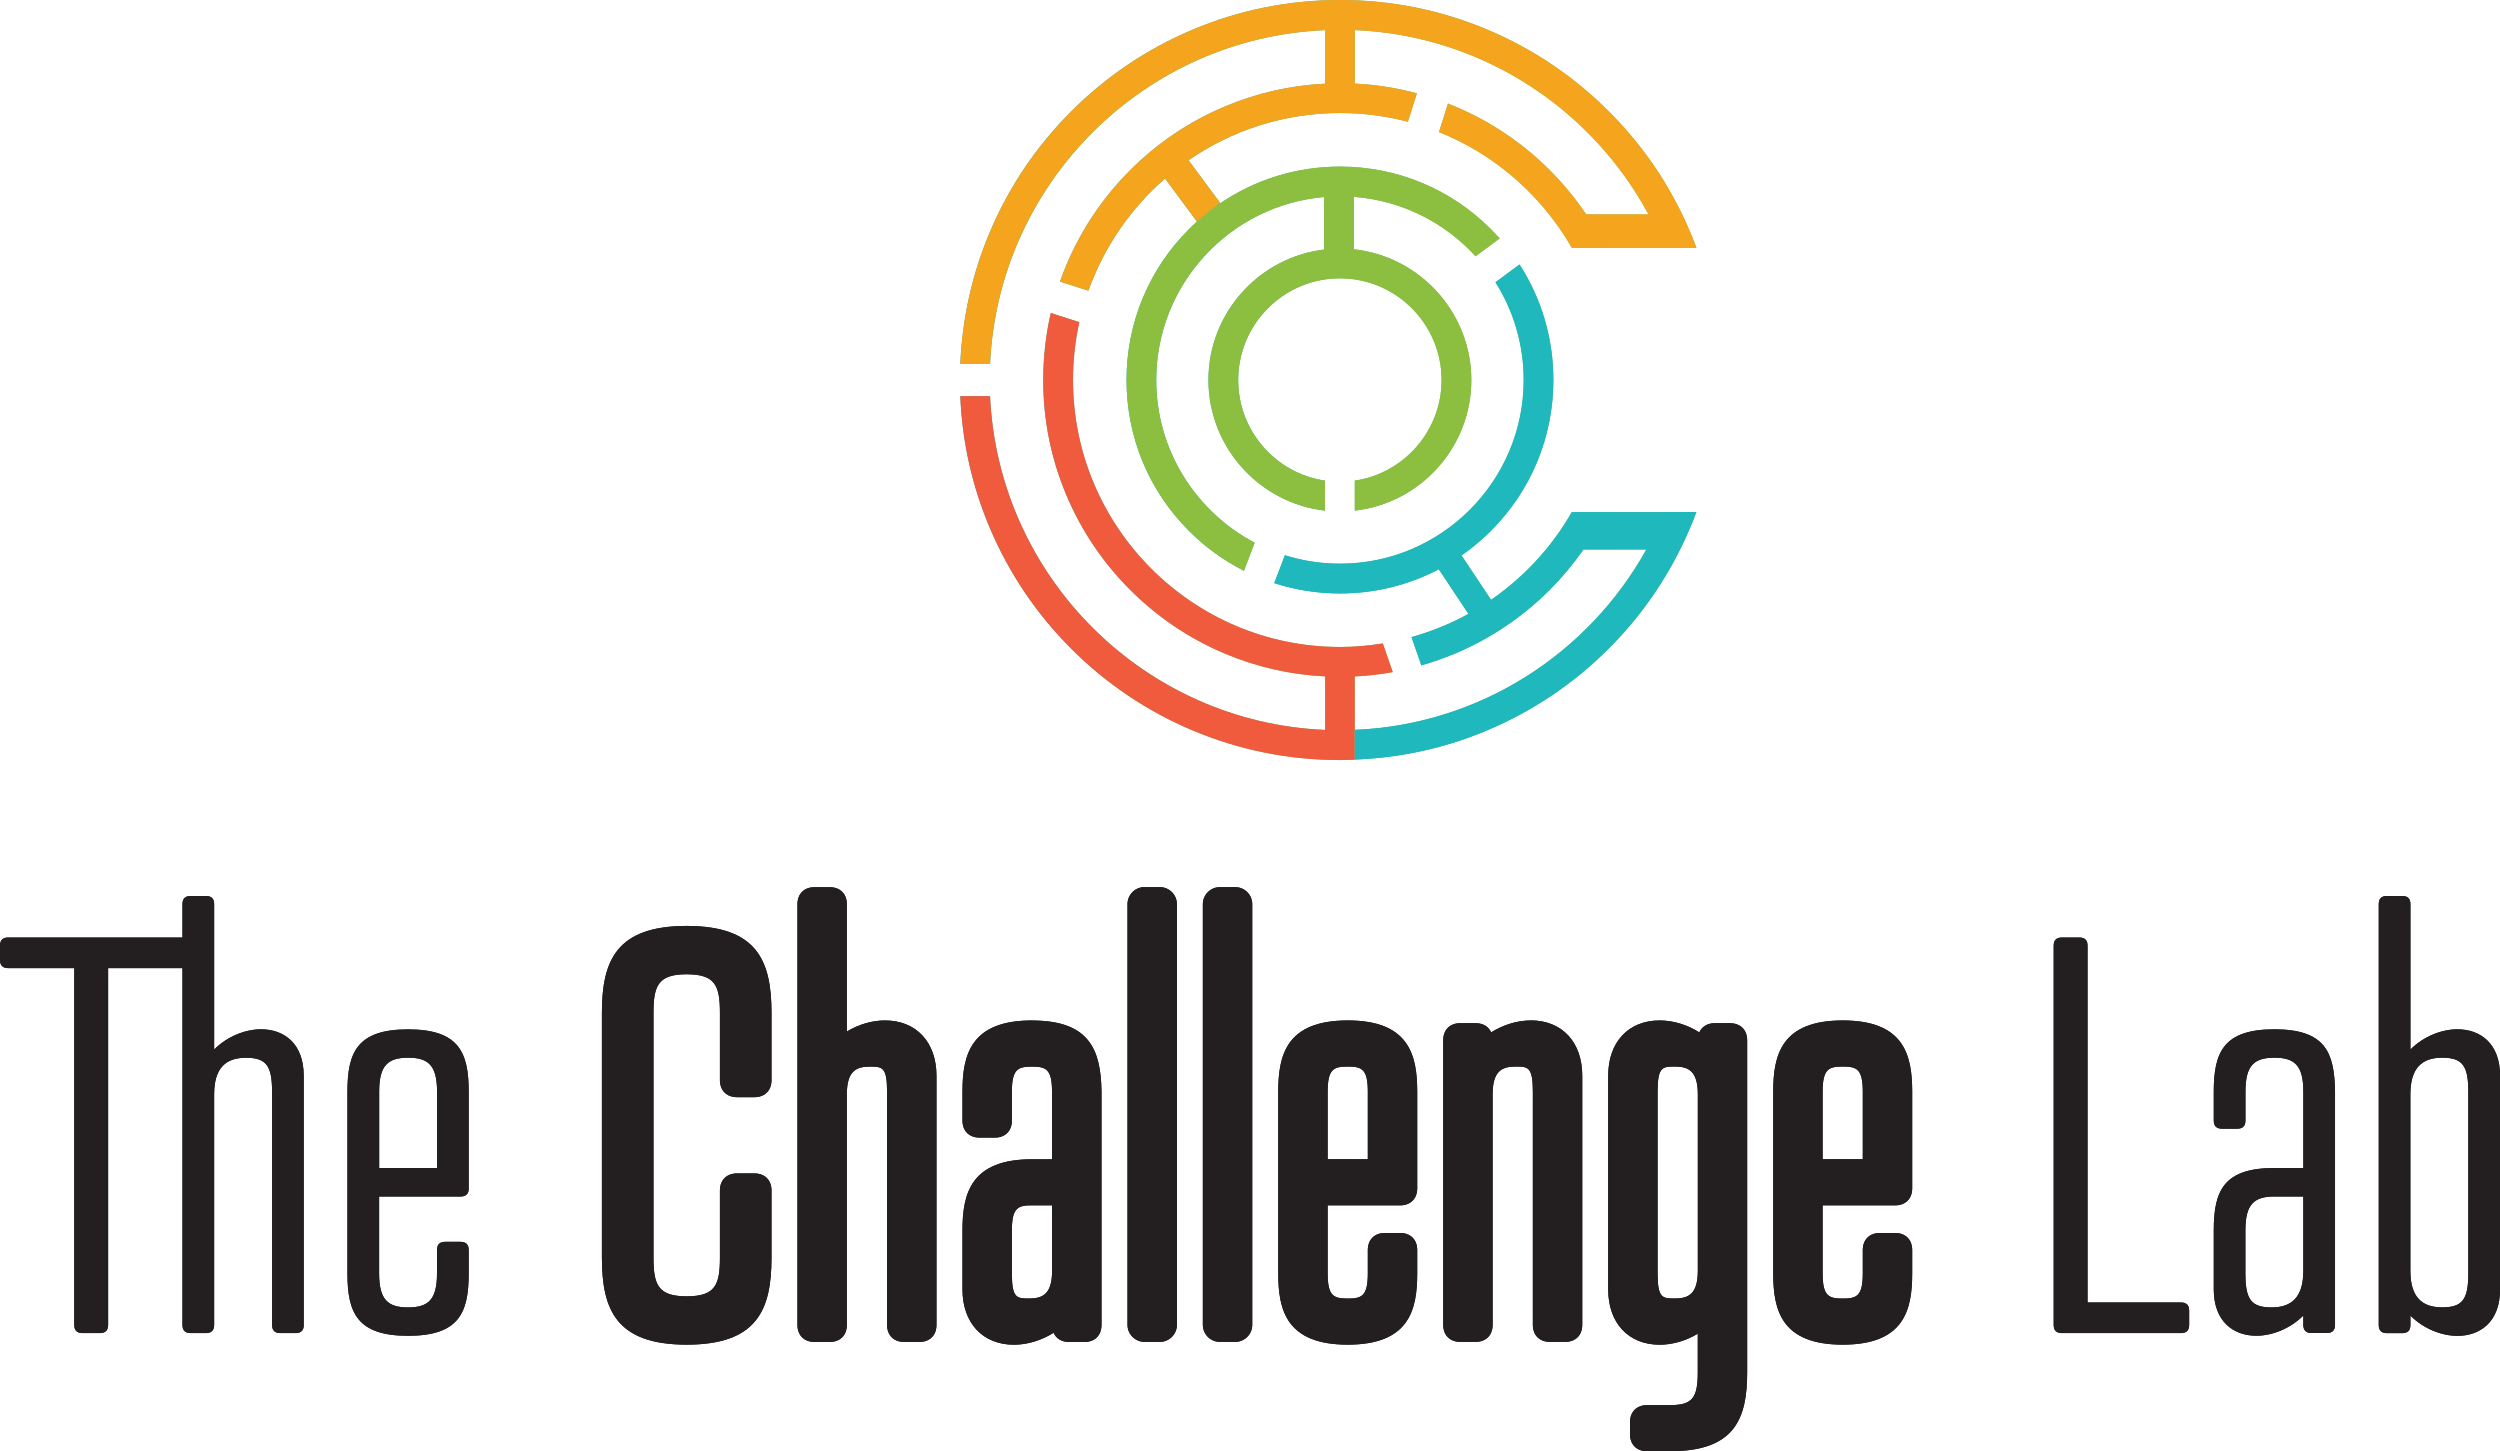
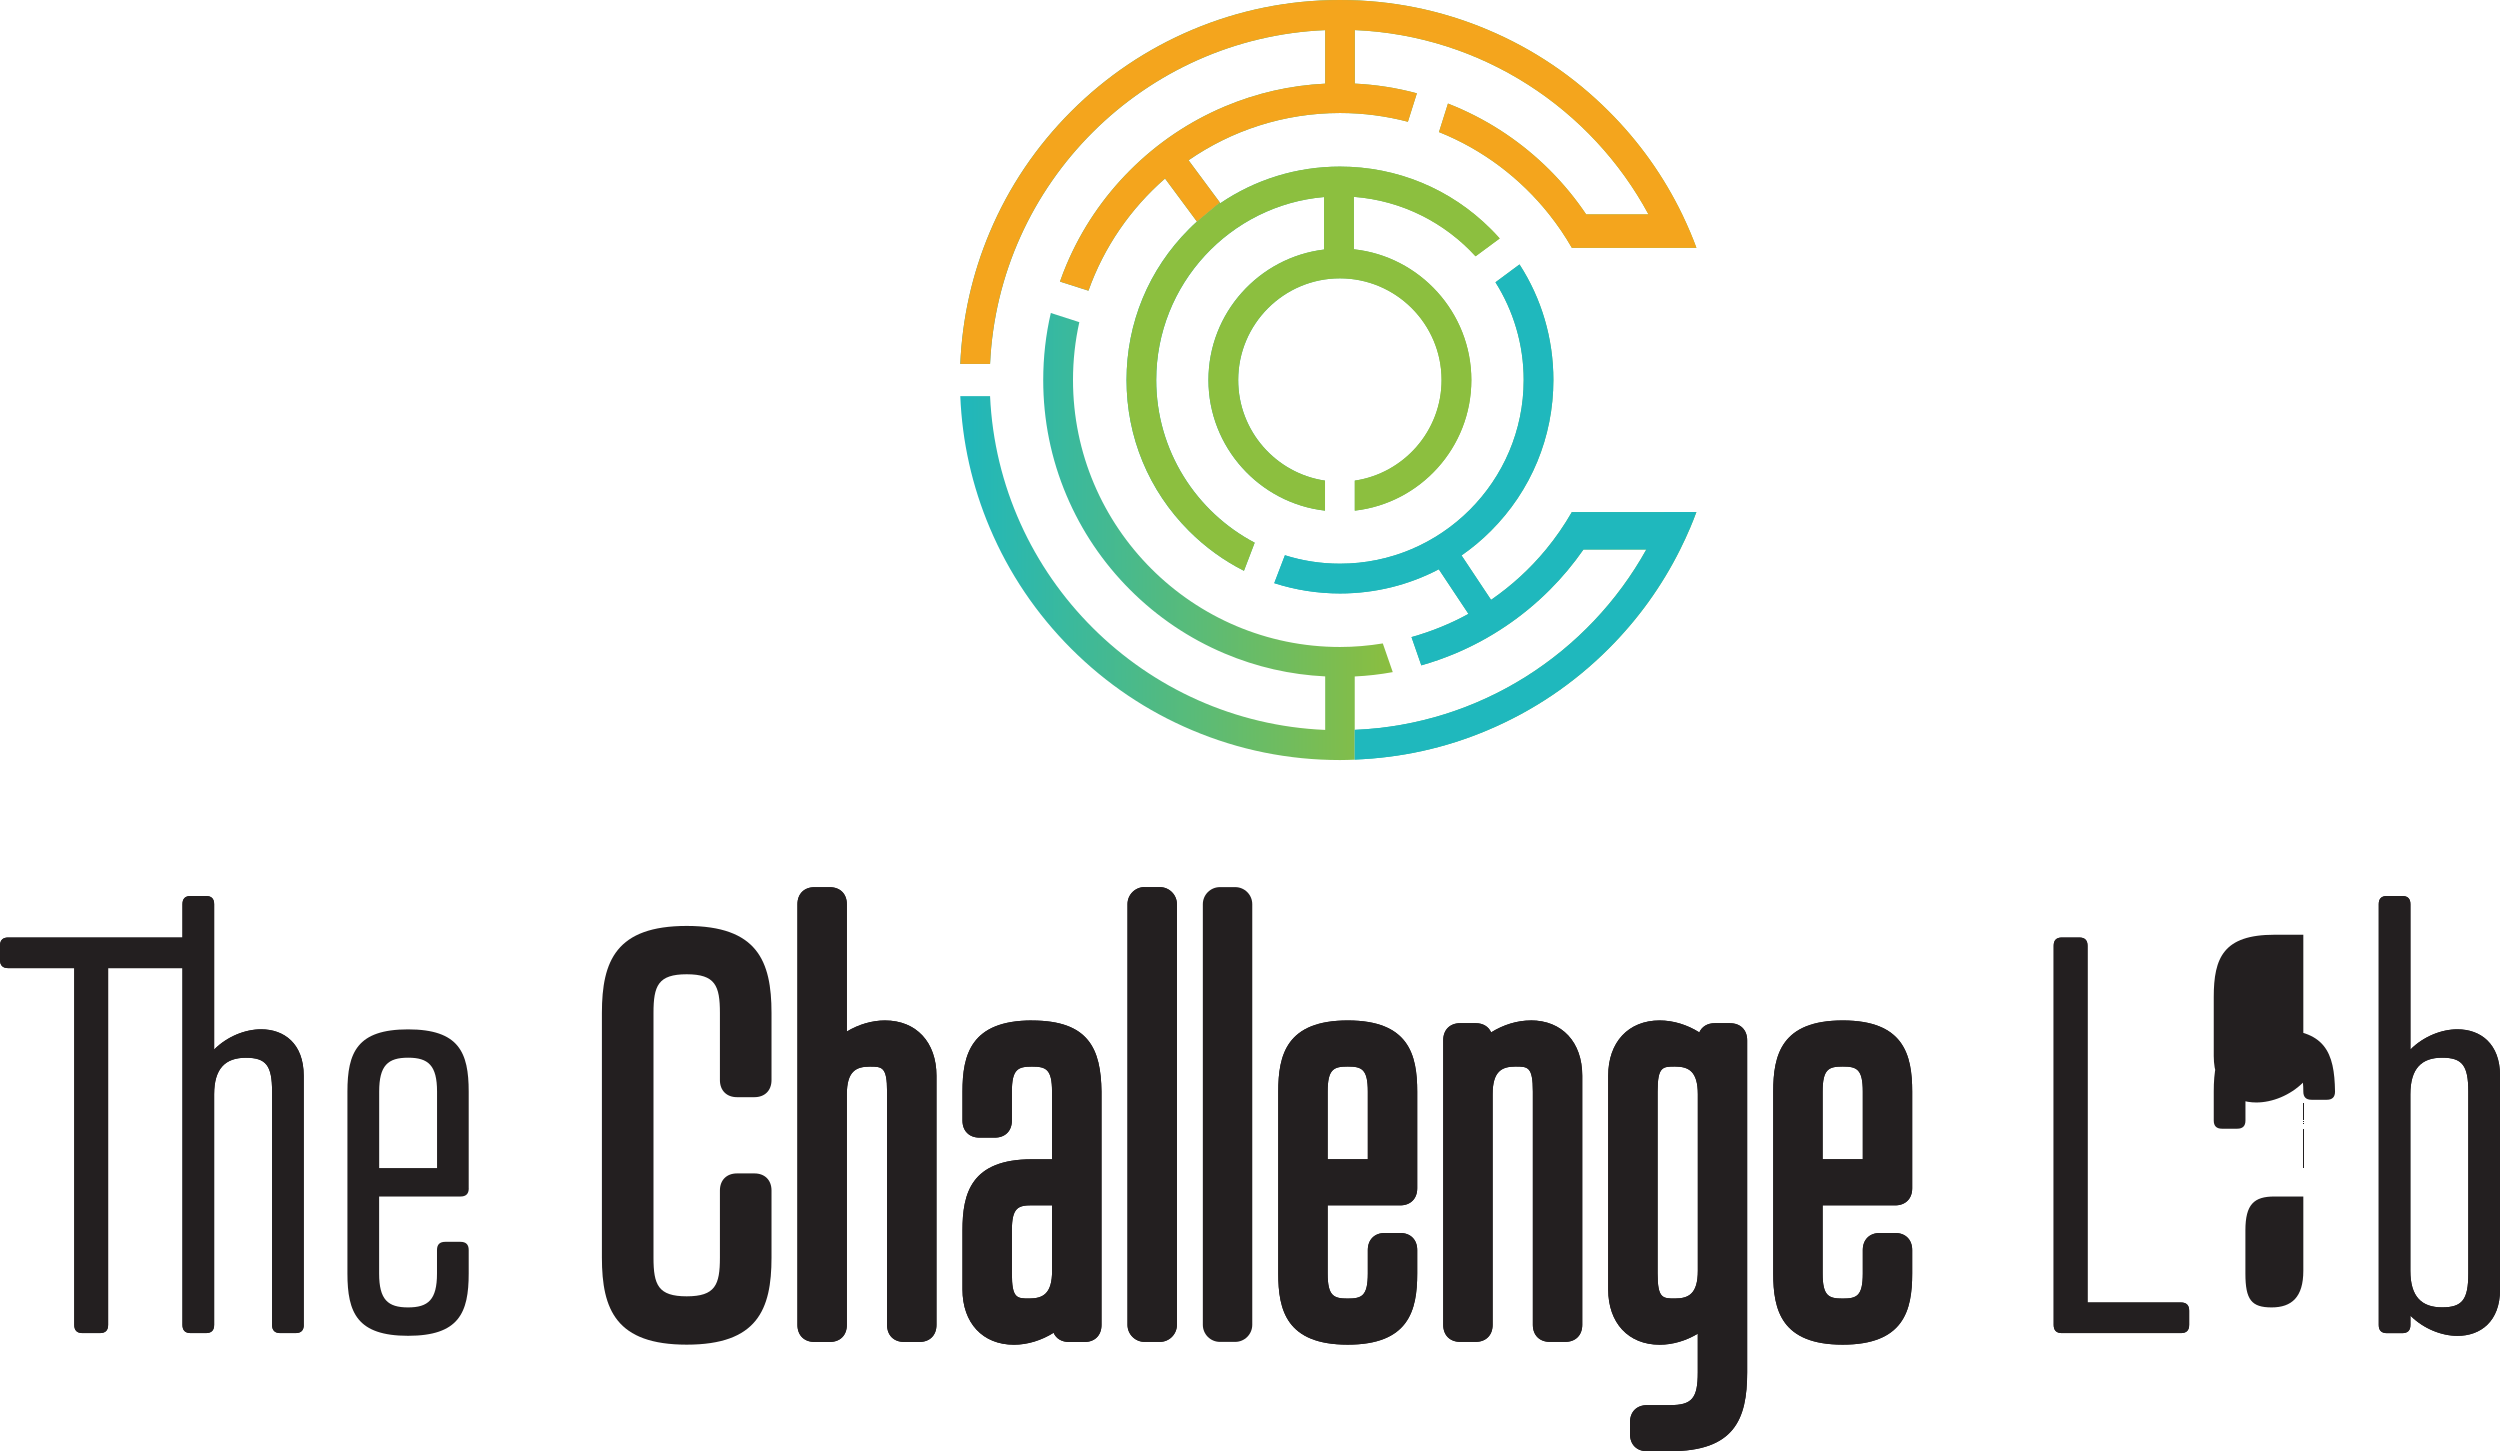
<svg xmlns="http://www.w3.org/2000/svg" xmlns:xlink="http://www.w3.org/1999/xlink" id="Layer_2" data-name="Layer 2" viewBox="0 0 414.77 240.77">
  <defs>
    <style> .cls-1 { fill: none; } .cls-2 { fill: #8cbf3f; } .cls-3 { fill: url(#linear-gradient-4); } .cls-4 { fill: url(#linear-gradient-3); } .cls-5 { fill: url(#linear-gradient-2); } .cls-6 { fill: #231f20; } .cls-7 { fill: url(#linear-gradient); } .cls-8 { fill: #f4a51d; } .cls-9 { fill: #f15b3d; } .cls-10 { fill: #1fb8bd; } </style>
    <linearGradient id="linear-gradient" x1="186.9" y1="61.17" x2="248.81" y2="61.17" gradientUnits="userSpaceOnUse">
      <stop offset="0" stop-color="#1fb7bc" />
      <stop offset="1" stop-color="#8bbe3f" />
    </linearGradient>
    <linearGradient id="linear-gradient-2" x1="159.32" y1="30.19" x2="281.44" y2="30.19" xlink:href="#linear-gradient" />
    <linearGradient id="linear-gradient-3" x1="159.32" y1="89.02" x2="231.08" y2="89.02" xlink:href="#linear-gradient" />
    <linearGradient id="linear-gradient-4" x1="211.4" y1="84.96" x2="281.45" y2="84.96" xlink:href="#linear-gradient" />
  </defs>
  <g id="Layer_1-2" data-name="Layer 1">
    <path class="cls-6" d="M50.4,219.81c0,.91-.45,1.36-1.36,1.36h-2.54c-.91,0-1.36-.45-1.36-1.36v-38.7c0-4.35-1-5.62-4.35-5.62s-5.26,1.72-5.26,6.07v38.25c0,.91-.45,1.36-1.36,1.36h-2.54c-.91,0-1.36-.45-1.36-1.36v-59.19h-12.33v59.19c0,.91-.45,1.36-1.36,1.36h-2.9c-.91,0-1.36-.45-1.36-1.36v-59.19H1.36c-.91,0-1.36-.45-1.36-1.36v-2.36c0-.91.45-1.36,1.36-1.36h28.91v-5.53c0-.91.45-1.36,1.36-1.36h2.54c.91,0,1.36.45,1.36,1.36v24.11c2.18-2.18,5.17-3.35,7.79-3.35,3.81,0,7.07,2.36,7.07,7.71v41.33Z" />
-     <path class="cls-6" d="M77.77,197.15c0,.91-.45,1.36-1.36,1.36h-13.51v12.78c0,4.35,1.45,5.62,4.8,5.62s4.8-1.27,4.8-5.62v-3.9c0-.91.45-1.36,1.36-1.36h2.54c.91,0,1.36.45,1.36,1.36v3.9c0,6.53-1.63,10.33-10.06,10.33s-10.06-3.81-10.06-10.33v-30.18c0-6.53,1.63-10.33,10.06-10.33s10.06,3.81,10.06,10.33v16.04ZM62.9,193.79h9.61v-12.69c0-4.35-1.45-5.62-4.8-5.62s-4.8,1.27-4.8,5.62v12.69Z" />
-     <path class="cls-6" d="M113.93,153.62c-11.68,0-14.07,5.77-14.07,14.43v40.61c0,8.66,2.39,14.43,14.07,14.43s14.07-5.77,14.07-14.43v-11.15c0-1.72-1.11-2.83-2.83-2.83h-2.9c-1.72,0-2.83,1.11-2.83,2.83v11.15c0,4.52-.77,6.41-5.51,6.41s-5.51-1.89-5.51-6.41v-40.61c0-4.52.77-6.41,5.51-6.41s5.51,1.89,5.51,6.41v11.15c0,1.72,1.11,2.83,2.83,2.83h2.9c1.72,0,2.83-1.11,2.83-2.83v-11.15c0-8.66-2.39-14.43-14.07-14.43Z" />
    <path class="cls-6" d="M146.83,169.3c-2.16,0-4.38.66-6.33,1.83v-21.11c0-1.72-1.11-2.83-2.83-2.83h-2.54c-1.72,0-2.83,1.11-2.83,2.83v69.79c0,1.72,1.11,2.83,2.83,2.83h2.54c1.72,0,2.83-1.11,2.83-2.83v-38.25c0-3.82,1.51-4.6,3.79-4.6,2.04,0,2.88,0,2.88,4.15v38.7c0,1.72,1.11,2.83,2.83,2.83h2.54c1.72,0,2.83-1.11,2.83-2.83v-41.33c0-5.57-3.35-9.18-8.54-9.18Z" />
    <path class="cls-6" d="M171.21,169.3c-10.13,0-11.53,5.67-11.53,11.81v4.8c0,1.72,1.11,2.83,2.83,2.83h2.54c1.72,0,2.83-1.11,2.83-2.83v-4.8c0-3.76,1.02-4.15,3.33-4.15s3.33.39,3.33,4.15v11.22h-3.33c-10.13,0-11.53,5.67-11.53,11.8v9.79c0,5.57,3.35,9.18,8.54,9.18,2.25,0,4.57-.72,6.58-1.98.42.96,1.34,1.53,2.58,1.53h2.54c1.72,0,2.83-1.11,2.83-2.83v-38.72c-.1-7.07-2.1-11.79-11.53-11.79ZM174.55,210.83c0,3.82-1.51,4.6-3.79,4.6-2.04,0-2.88,0-2.88-4.15v-7.16c0-3.76,1.02-4.15,3.33-4.15h3.33v10.86Z" />
    <path class="cls-6" d="M189.89,147.18h2.54c1.56,0,2.83,1.27,2.83,2.83v69.79c0,1.56-1.27,2.83-2.83,2.83h-2.54c-1.56,0-2.83-1.27-2.83-2.83v-69.8c0-1.56,1.27-2.83,2.83-2.83Z" />
    <path class="cls-6" d="M202.39,147.18h2.54c1.56,0,2.83,1.27,2.83,2.83v69.79c0,1.56-1.27,2.83-2.83,2.83h-2.54c-1.56,0-2.83-1.27-2.83-2.83v-69.79c0-1.56,1.27-2.83,2.83-2.83Z" />
    <path class="cls-6" d="M223.6,169.3c-10.13,0-11.53,5.67-11.53,11.81v30.18c0,6.13,1.4,11.8,11.53,11.8s11.53-5.67,11.53-11.8v-3.9c0-1.72-1.11-2.83-2.83-2.83h-2.54c-1.72,0-2.83,1.11-2.83,2.83v3.9c0,3.76-1.02,4.15-3.33,4.15s-3.33-.39-3.33-4.15v-11.31h12.03c1.72,0,2.83-1.11,2.83-2.83v-16.04c0-6.13-1.4-11.81-11.53-11.81ZM220.27,192.32v-11.22c0-3.76,1.02-4.15,3.33-4.15s3.33.39,3.33,4.15v11.22h-6.67Z" />
    <path class="cls-6" d="M253.97,169.3c-2.25,0-4.57.72-6.58,1.98-.42-.96-1.34-1.53-2.58-1.53h-2.54c-1.72,0-2.83,1.11-2.83,2.83v47.22c0,1.72,1.11,2.83,2.83,2.83h2.54c1.72,0,2.83-1.11,2.83-2.83v-38.25c0-3.82,1.51-4.6,3.79-4.6,2.04,0,2.88,0,2.88,4.15v38.7c0,1.72,1.11,2.83,2.83,2.83h2.54c1.72,0,2.83-1.11,2.83-2.83v-41.33c0-5.57-3.35-9.18-8.54-9.18Z" />
    <path class="cls-6" d="M287.05,169.75h-2.54c-1.23,0-2.15.57-2.58,1.53-2.01-1.27-4.33-1.98-6.58-1.98-5.19,0-8.54,3.6-8.54,9.18v35.44c0,5.57,3.35,9.18,8.54,9.18,2.16,0,4.38-.66,6.32-1.83v6.43c0,4.3-.95,5.42-4.6,5.42h-3.81c-1.72,0-2.83,1.11-2.83,2.83v1.99c0,1.72,1.11,2.83,2.83,2.83h3.81c10.62,0,12.8-5.23,12.8-13.07v-55.11c0-1.72-1.11-2.83-2.83-2.83ZM281.68,210.83c0,3.82-1.51,4.6-3.79,4.6-2.04,0-2.88,0-2.88-4.15v-30.18c0-4.15.84-4.15,2.88-4.15,2.27,0,3.79.78,3.79,4.6v29.28Z" />
    <path class="cls-6" d="M305.72,169.3c-10.14,0-11.53,5.67-11.53,11.81v30.18c0,6.13,1.4,11.8,11.53,11.8s11.53-5.67,11.53-11.8v-3.9c0-1.72-1.11-2.83-2.83-2.83h-2.54c-1.72,0-2.83,1.11-2.83,2.83v3.9c0,3.76-1.02,4.15-3.33,4.15s-3.33-.39-3.33-4.15v-11.31h12.03c1.72,0,2.83-1.11,2.83-2.83v-16.04c0-6.13-1.4-11.81-11.53-11.81ZM302.39,192.32v-11.22c0-3.76,1.02-4.15,3.33-4.15s3.33.39,3.33,4.15v11.22h-6.67Z" />
    <path class="cls-6" d="M346.34,216.09h15.5c.91,0,1.36.45,1.36,1.36v2.36c0,.91-.45,1.36-1.36,1.36h-19.76c-.91,0-1.36-.45-1.36-1.36v-62.91c0-.91.45-1.36,1.36-1.36h2.9c.91,0,1.36.45,1.36,1.36v59.19Z" />
-     <path class="cls-6" d="M382.14,193.79v-12.69c0-4.35-1.45-5.62-4.8-5.62s-4.8,1.27-4.8,5.62v4.8c0,.91-.45,1.36-1.36,1.36h-2.54c-.91,0-1.36-.45-1.36-1.36v-4.8c0-6.53,1.63-10.33,10.06-10.33s9.97,3.81,10.06,10.33v38.7c0,.91-.45,1.36-1.36,1.36h-2.54c-.91,0-1.36-.45-1.36-1.36v-1.54c-2.18,2.18-5.17,3.35-7.79,3.35-3.81,0-7.07-2.36-7.07-7.71v-9.79c0-6.53,1.63-10.33,10.06-10.33h4.8ZM377.33,198.51c-3.35,0-4.8,1.27-4.8,5.62v7.16c0,4.35,1,5.62,4.35,5.62s5.26-1.72,5.26-6.07v-12.33h-4.8Z" />
+     <path class="cls-6" d="M382.14,193.79v-12.69c0-4.35-1.45-5.62-4.8-5.62s-4.8,1.27-4.8,5.62v4.8c0,.91-.45,1.36-1.36,1.36h-2.54c-.91,0-1.36-.45-1.36-1.36v-4.8c0-6.53,1.63-10.33,10.06-10.33s9.97,3.81,10.06,10.33c0,.91-.45,1.36-1.36,1.36h-2.54c-.91,0-1.36-.45-1.36-1.36v-1.54c-2.18,2.18-5.17,3.35-7.79,3.35-3.81,0-7.07-2.36-7.07-7.71v-9.79c0-6.53,1.63-10.33,10.06-10.33h4.8ZM377.33,198.51c-3.35,0-4.8,1.27-4.8,5.62v7.16c0,4.35,1,5.62,4.35,5.62s5.26-1.72,5.26-6.07v-12.33h-4.8Z" />
    <path class="cls-6" d="M394.65,150.01c0-.91.45-1.36,1.36-1.36h2.54c.91,0,1.36.45,1.36,1.36v24.11c2.18-2.18,5.17-3.35,7.8-3.35,3.81,0,7.07,2.36,7.07,7.71v35.44c0,5.35-3.26,7.71-7.07,7.71-2.63,0-5.62-1.18-7.8-3.35v1.54c0,.91-.45,1.36-1.36,1.36h-2.54c-.91,0-1.36-.45-1.36-1.36v-69.79ZM409.51,181.1c0-4.35-1-5.62-4.35-5.62s-5.26,1.72-5.26,6.07v29.28c0,4.35,1.9,6.07,5.26,6.07s4.35-1.27,4.35-5.62v-30.18Z" />
    <path class="cls-1" d="M232.04,114.29l-.97-2.79c-2.08.37-4.18.61-6.31.72v8.88c20.81-.87,38.82-12.74,48.37-29.92h-10.43c-1.65,2.37-3.51,4.61-5.58,6.68-4.52,4.52-9.79,8.07-15.65,10.55-1.86.79-3.75,1.44-5.67,1.99l.8,2.31-4.56,1.59Z" />
    <path class="cls-7" d="M197.27,38.01c-6.69,6.69-10.37,15.58-10.37,25.04s3.68,18.35,10.37,25.04c2.71,2.71,5.78,4.93,9.11,6.61l1.78-4.66c-9.7-5.11-16.33-15.29-16.33-26.99,0-15.92,12.27-29.03,27.85-30.36v8.71c-10.79,1.3-19.19,10.51-19.19,21.65s8.47,20.44,19.34,21.67v-4.98c-8.14-1.2-14.4-8.22-14.4-16.69,0-9.3,7.57-16.87,16.87-16.87s16.87,7.57,16.87,16.87c0,8.46-6.27,15.49-14.4,16.69v4.98c10.87-1.23,19.34-10.48,19.34-21.67s-8.55-20.52-19.49-21.69v-8.7c7.97.6,15.1,4.29,20.19,9.86l4-2.96c-.47-.53-.96-1.05-1.46-1.55-6.69-6.69-15.58-10.37-25.04-10.37-7.18,0-14.04,2.13-19.85,6.08l-.09-.12-3.8,3.17c-.44.4-.88.81-1.3,1.24Z" />
    <path class="cls-5" d="M222.31,0c-8.51,0-16.77,1.67-24.54,4.96-7.51,3.18-14.25,7.72-20.04,13.51-5.79,5.79-10.34,12.53-13.51,20.04-2.94,6.96-4.58,14.3-4.9,21.87h4.94c1.37-29.99,25.58-54.13,55.6-55.38v8.88c-5.78.28-11.39,1.56-16.71,3.81-5.86,2.48-11.13,6.03-15.65,10.55-4.52,4.52-8.07,9.79-10.55,15.65-.4.94-.76,1.88-1.09,2.83l4.72,1.51c2.58-7.26,7.01-13.65,12.71-18.61l5.29,7.14,3.8-3.17-5.19-7c7.15-4.94,15.8-7.84,25.13-7.84,3.89,0,7.67.51,11.26,1.45l1.49-4.72c-3.35-.9-6.8-1.44-10.3-1.61V4.99c21.07.88,39.28,13.04,48.73,30.58h-10.34c-1.76-2.62-3.77-5.07-6.03-7.33-4.52-4.52-9.79-8.07-15.65-10.55-.42-.18-.83-.34-1.25-.51l-1.49,4.73c7.23,2.89,13.51,7.65,18.28,13.66,1.39,1.75,2.65,3.6,3.76,5.54h20.67c-.32-.87-.67-1.74-1.03-2.6-.42-.99-.87-1.97-1.33-2.94-3.07-6.34-7.15-12.08-12.18-17.1-5.79-5.79-12.53-10.34-20.04-13.51-7.77-3.29-16.03-4.96-24.54-4.96" />
    <path class="cls-4" d="M224.76,119.26v-7.03c2.13-.1,4.23-.34,6.31-.72l-1.65-4.76c-2.32.38-4.69.59-7.11.59-24.42,0-44.29-19.87-44.29-44.29,0-3.3.36-6.51,1.05-9.6l-4.73-1.52c-.84,3.62-1.26,7.34-1.26,11.12,0,6.65,1.3,13.09,3.87,19.16,2.48,5.86,6.03,11.13,10.55,15.65,4.52,4.52,9.79,8.07,15.65,10.55,5.32,2.25,10.93,3.53,16.71,3.81v8.88c-30.02-1.25-54.23-25.39-55.6-55.38h-4.94c.31,7.57,1.95,14.91,4.9,21.87,3.18,7.51,7.72,14.25,13.51,20.04,5.79,5.79,12.53,10.34,20.04,13.51,7.77,3.29,16.03,4.96,24.54,4.96.82,0,1.64-.03,2.45-.06v-6.78Z" />
    <path class="cls-3" d="M276.13,84.96h-15.35c-1.26,2.2-2.7,4.28-4.3,6.22-2.63,3.19-5.69,5.99-9.1,8.34l-4.9-7.37c1.72-1.2,3.36-2.55,4.87-4.07,6.69-6.69,10.37-15.58,10.37-25.04,0-6.9-1.96-13.5-5.62-19.17l-3.99,2.96c2.96,4.7,4.68,10.26,4.68,16.21,0,16.8-13.67,30.48-30.48,30.48-3.18,0-6.25-.49-9.13-1.4l-1.77,4.63c3.48,1.12,7.15,1.71,10.91,1.71,5.8,0,11.39-1.39,16.39-4.01l4.92,7.4c-2.96,1.63-6.13,2.92-9.45,3.85l1.63,4.69c1.92-.55,3.81-1.21,5.67-1.99,5.86-2.48,11.13-6.03,15.65-10.55,2.07-2.07,3.93-4.31,5.58-6.68h10.43c-9.55,17.19-27.56,29.06-48.37,29.92v4.93c7.64-.29,15.07-1.92,22.09-4.9,7.51-3.18,14.25-7.72,20.04-13.51,4.85-4.85,8.82-10.37,11.85-16.45.59-1.18,1.14-2.37,1.66-3.59.37-.87.72-1.75,1.04-2.63h-5.32Z" />
    <path class="cls-6" d="M50.4,219.81c0,.91-.45,1.36-1.36,1.36h-2.54c-.91,0-1.36-.45-1.36-1.36v-38.7c0-4.35-1-5.62-4.35-5.62s-5.26,1.72-5.26,6.07v38.25c0,.91-.45,1.36-1.36,1.36h-2.54c-.91,0-1.36-.45-1.36-1.36v-59.19h-12.33v59.19c0,.91-.45,1.36-1.36,1.36h-2.9c-.91,0-1.36-.45-1.36-1.36v-59.19H1.36c-.91,0-1.36-.45-1.36-1.36v-2.36c0-.91.45-1.36,1.36-1.36h28.91v-5.53c0-.91.45-1.36,1.36-1.36h2.54c.91,0,1.36.45,1.36,1.36v24.11c2.18-2.18,5.17-3.35,7.79-3.35,3.81,0,7.07,2.36,7.07,7.71v41.33Z" />
    <path class="cls-6" d="M77.77,197.15c0,.91-.45,1.36-1.36,1.36h-13.51v12.78c0,4.35,1.45,5.62,4.8,5.62s4.8-1.27,4.8-5.62v-3.9c0-.91.45-1.36,1.36-1.36h2.54c.91,0,1.36.45,1.36,1.36v3.9c0,6.53-1.63,10.33-10.06,10.33s-10.06-3.81-10.06-10.33v-30.18c0-6.53,1.63-10.33,10.06-10.33s10.06,3.81,10.06,10.33v16.04ZM62.9,193.79h9.61v-12.69c0-4.35-1.45-5.62-4.8-5.62s-4.8,1.27-4.8,5.62v12.69Z" />
    <path class="cls-6" d="M113.93,153.62c-11.68,0-14.07,5.77-14.07,14.43v40.61c0,8.66,2.39,14.43,14.07,14.43s14.07-5.77,14.07-14.43v-11.15c0-1.72-1.11-2.83-2.83-2.83h-2.9c-1.72,0-2.83,1.11-2.83,2.83v11.15c0,4.52-.77,6.41-5.51,6.41s-5.51-1.89-5.51-6.41v-40.61c0-4.52.77-6.41,5.51-6.41s5.51,1.89,5.51,6.41v11.15c0,1.72,1.11,2.83,2.83,2.83h2.9c1.72,0,2.83-1.11,2.83-2.83v-11.15c0-8.66-2.39-14.43-14.07-14.43Z" />
    <path class="cls-6" d="M146.83,169.3c-2.16,0-4.38.66-6.33,1.83v-21.11c0-1.72-1.11-2.83-2.83-2.83h-2.54c-1.72,0-2.83,1.11-2.83,2.83v69.79c0,1.72,1.11,2.83,2.83,2.83h2.54c1.72,0,2.83-1.11,2.83-2.83v-38.25c0-3.82,1.51-4.6,3.79-4.6,2.04,0,2.88,0,2.88,4.15v38.7c0,1.72,1.11,2.83,2.83,2.83h2.54c1.72,0,2.83-1.11,2.83-2.83v-41.33c0-5.57-3.35-9.18-8.54-9.18Z" />
    <path class="cls-6" d="M171.21,169.3c-10.13,0-11.53,5.67-11.53,11.81v4.8c0,1.72,1.11,2.83,2.83,2.83h2.54c1.72,0,2.83-1.11,2.83-2.83v-4.8c0-3.76,1.02-4.15,3.33-4.15s3.33.39,3.33,4.15v11.22h-3.33c-10.13,0-11.53,5.67-11.53,11.8v9.79c0,5.57,3.35,9.18,8.54,9.18,2.25,0,4.57-.72,6.58-1.98.42.96,1.34,1.53,2.58,1.53h2.54c1.72,0,2.83-1.11,2.83-2.83v-38.72c-.1-7.07-2.1-11.79-11.53-11.79ZM174.55,210.83c0,3.82-1.51,4.6-3.79,4.6-2.04,0-2.88,0-2.88-4.15v-7.16c0-3.76,1.02-4.15,3.33-4.15h3.33v10.86Z" />
    <path class="cls-6" d="M189.89,147.18h2.54c1.56,0,2.83,1.27,2.83,2.83v69.79c0,1.56-1.27,2.83-2.83,2.83h-2.54c-1.56,0-2.83-1.27-2.83-2.83v-69.8c0-1.56,1.27-2.83,2.83-2.83Z" />
-     <path class="cls-6" d="M202.39,147.18h2.54c1.56,0,2.83,1.27,2.83,2.83v69.79c0,1.56-1.27,2.83-2.83,2.83h-2.54c-1.56,0-2.83-1.27-2.83-2.83v-69.79c0-1.56,1.27-2.83,2.83-2.83Z" />
    <path class="cls-6" d="M223.6,169.3c-10.13,0-11.53,5.67-11.53,11.81v30.18c0,6.13,1.4,11.8,11.53,11.8s11.53-5.67,11.53-11.8v-3.9c0-1.72-1.11-2.83-2.83-2.83h-2.54c-1.72,0-2.83,1.11-2.83,2.83v3.9c0,3.76-1.02,4.15-3.33,4.15s-3.33-.39-3.33-4.15v-11.31h12.03c1.72,0,2.83-1.11,2.83-2.83v-16.04c0-6.13-1.4-11.81-11.53-11.81ZM220.27,192.32v-11.22c0-3.76,1.02-4.15,3.33-4.15s3.33.39,3.33,4.15v11.22h-6.67Z" />
    <path class="cls-6" d="M253.97,169.3c-2.25,0-4.57.72-6.58,1.98-.42-.96-1.34-1.53-2.58-1.53h-2.54c-1.72,0-2.83,1.11-2.83,2.83v47.22c0,1.72,1.11,2.83,2.83,2.83h2.54c1.72,0,2.83-1.11,2.83-2.83v-38.25c0-3.82,1.51-4.6,3.79-4.6,2.04,0,2.88,0,2.88,4.15v38.7c0,1.72,1.11,2.83,2.83,2.83h2.54c1.72,0,2.83-1.11,2.83-2.83v-41.33c0-5.57-3.35-9.18-8.54-9.18Z" />
    <path class="cls-6" d="M287.05,169.75h-2.54c-1.23,0-2.15.57-2.58,1.53-2.01-1.27-4.33-1.98-6.58-1.98-5.19,0-8.54,3.6-8.54,9.18v35.44c0,5.57,3.35,9.18,8.54,9.18,2.16,0,4.38-.66,6.32-1.83v6.43c0,4.3-.95,5.42-4.6,5.42h-3.81c-1.72,0-2.83,1.11-2.83,2.83v1.99c0,1.72,1.11,2.83,2.83,2.83h3.81c10.62,0,12.8-5.23,12.8-13.07v-55.11c0-1.72-1.11-2.83-2.83-2.83ZM281.68,210.83c0,3.82-1.51,4.6-3.79,4.6-2.04,0-2.88,0-2.88-4.15v-30.18c0-4.15.84-4.15,2.88-4.15,2.27,0,3.79.78,3.79,4.6v29.28Z" />
    <path class="cls-6" d="M305.72,169.3c-10.14,0-11.53,5.67-11.53,11.81v30.18c0,6.13,1.4,11.8,11.53,11.8s11.53-5.67,11.53-11.8v-3.9c0-1.72-1.11-2.83-2.83-2.83h-2.54c-1.72,0-2.83,1.11-2.83,2.83v3.9c0,3.76-1.02,4.15-3.33,4.15s-3.33-.39-3.33-4.15v-11.31h12.03c1.72,0,2.83-1.11,2.83-2.83v-16.04c0-6.13-1.4-11.81-11.53-11.81ZM302.39,192.32v-11.22c0-3.76,1.02-4.15,3.33-4.15s3.33.39,3.33,4.15v11.22h-6.67Z" />
    <path class="cls-6" d="M346.34,216.09h15.5c.91,0,1.36.45,1.36,1.36v2.36c0,.91-.45,1.36-1.36,1.36h-19.76c-.91,0-1.36-.45-1.36-1.36v-62.91c0-.91.45-1.36,1.36-1.36h2.9c.91,0,1.36.45,1.36,1.36v59.19Z" />
-     <path class="cls-6" d="M382.14,193.79v-12.69c0-4.35-1.45-5.62-4.8-5.62s-4.8,1.27-4.8,5.62v4.8c0,.91-.45,1.36-1.36,1.36h-2.54c-.91,0-1.36-.45-1.36-1.36v-4.8c0-6.53,1.63-10.33,10.06-10.33s9.97,3.81,10.06,10.33v38.7c0,.91-.45,1.36-1.36,1.36h-2.54c-.91,0-1.36-.45-1.36-1.36v-1.54c-2.18,2.18-5.17,3.35-7.79,3.35-3.81,0-7.07-2.36-7.07-7.71v-9.79c0-6.53,1.63-10.33,10.06-10.33h4.8ZM377.33,198.51c-3.35,0-4.8,1.27-4.8,5.62v7.16c0,4.35,1,5.62,4.35,5.62s5.26-1.72,5.26-6.07v-12.33h-4.8Z" />
    <path class="cls-6" d="M394.65,150.01c0-.91.45-1.36,1.36-1.36h2.54c.91,0,1.36.45,1.36,1.36v24.11c2.18-2.18,5.17-3.35,7.8-3.35,3.81,0,7.07,2.36,7.07,7.71v35.44c0,5.35-3.26,7.71-7.07,7.71-2.63,0-5.62-1.18-7.8-3.35v1.54c0,.91-.45,1.36-1.36,1.36h-2.54c-.91,0-1.36-.45-1.36-1.36v-69.79ZM409.51,181.1c0-4.35-1-5.62-4.35-5.62s-5.26,1.72-5.26,6.07v29.28c0,4.35,1.9,6.07,5.26,6.07s4.35-1.27,4.35-5.62v-30.18Z" />
    <path class="cls-1" d="M232.04,114.29l-.97-2.79c-2.08.37-4.18.61-6.31.72v8.88c20.81-.87,38.82-12.74,48.37-29.92h-10.43c-1.65,2.37-3.51,4.61-5.58,6.68-4.52,4.52-9.79,8.07-15.65,10.55-1.86.79-3.75,1.44-5.67,1.99l.8,2.31-4.56,1.59Z" />
    <path class="cls-2" d="M197.27,38.01c-6.69,6.69-10.37,15.58-10.37,25.04s3.68,18.35,10.37,25.04c2.71,2.71,5.78,4.93,9.11,6.61l1.78-4.66c-9.7-5.11-16.33-15.29-16.33-26.99,0-15.92,12.27-29.03,27.85-30.36v8.71c-10.79,1.3-19.19,10.51-19.19,21.65s8.47,20.44,19.34,21.67v-4.98c-8.14-1.2-14.4-8.22-14.4-16.69,0-9.3,7.57-16.87,16.87-16.87s16.87,7.57,16.87,16.87c0,8.46-6.27,15.49-14.4,16.69v4.98c10.87-1.23,19.34-10.48,19.34-21.67s-8.55-20.52-19.49-21.69v-8.7c7.97.6,15.1,4.29,20.19,9.86l4-2.96c-.47-.53-.96-1.05-1.46-1.55-6.69-6.69-15.58-10.37-25.04-10.37-7.18,0-14.04,2.13-19.85,6.08l-.09-.12-3.8,3.17c-.44.4-.88.81-1.3,1.24Z" />
    <path class="cls-8" d="M222.31,0c-8.51,0-16.77,1.67-24.54,4.96-7.51,3.18-14.25,7.72-20.04,13.51-5.79,5.79-10.34,12.53-13.51,20.04-2.94,6.96-4.58,14.3-4.9,21.87h4.94c1.37-29.99,25.58-54.13,55.6-55.38v8.88c-5.78.28-11.39,1.56-16.71,3.81-5.86,2.48-11.13,6.03-15.65,10.55-4.52,4.52-8.07,9.79-10.55,15.65-.4.94-.76,1.88-1.09,2.83l4.72,1.51c2.58-7.26,7.01-13.65,12.71-18.61l5.29,7.14,3.8-3.17-5.19-7c7.15-4.94,15.8-7.84,25.13-7.84,3.89,0,7.67.51,11.26,1.45l1.49-4.72c-3.35-.9-6.8-1.44-10.3-1.61V4.99c21.07.88,39.28,13.04,48.73,30.58h-10.34c-1.76-2.62-3.77-5.07-6.03-7.33-4.52-4.52-9.79-8.07-15.65-10.55-.42-.18-.83-.34-1.25-.51l-1.49,4.73c7.23,2.89,13.51,7.65,18.28,13.66,1.39,1.75,2.65,3.6,3.76,5.54h20.67c-.32-.87-.67-1.74-1.03-2.6-.42-.99-.87-1.97-1.33-2.94-3.07-6.34-7.15-12.08-12.18-17.1-5.79-5.79-12.53-10.34-20.04-13.51-7.77-3.29-16.03-4.96-24.54-4.96" />
-     <path class="cls-9" d="M224.76,119.26v-7.03c2.13-.1,4.23-.34,6.31-.72l-1.65-4.76c-2.32.38-4.69.59-7.11.59-24.42,0-44.29-19.87-44.29-44.29,0-3.3.36-6.51,1.05-9.6l-4.73-1.52c-.84,3.62-1.26,7.34-1.26,11.12,0,6.65,1.3,13.09,3.87,19.16,2.48,5.86,6.03,11.13,10.55,15.65,4.52,4.52,9.79,8.07,15.65,10.55,5.32,2.25,10.93,3.53,16.71,3.81v8.88c-30.02-1.25-54.23-25.39-55.6-55.38h-4.94c.31,7.57,1.95,14.91,4.9,21.87,3.18,7.51,7.72,14.25,13.51,20.04,5.79,5.79,12.53,10.34,20.04,13.51,7.77,3.29,16.03,4.96,24.54,4.96.82,0,1.64-.03,2.45-.06v-6.78Z" />
    <path class="cls-10" d="M276.13,84.96h-15.35c-1.26,2.2-2.7,4.28-4.3,6.22-2.63,3.19-5.69,5.99-9.1,8.34l-4.9-7.37c1.72-1.2,3.36-2.55,4.87-4.07,6.69-6.69,10.37-15.58,10.37-25.04,0-6.9-1.96-13.5-5.62-19.17l-3.99,2.96c2.96,4.7,4.68,10.26,4.68,16.21,0,16.8-13.67,30.48-30.48,30.48-3.18,0-6.25-.49-9.13-1.4l-1.77,4.63c3.48,1.12,7.15,1.71,10.91,1.71,5.8,0,11.39-1.39,16.39-4.01l4.92,7.4c-2.96,1.63-6.13,2.92-9.45,3.85l1.63,4.69c1.92-.55,3.81-1.21,5.67-1.99,5.86-2.48,11.13-6.03,15.65-10.55,2.07-2.07,3.93-4.31,5.58-6.68h10.43c-9.55,17.19-27.56,29.06-48.37,29.92v4.93c7.64-.29,15.07-1.92,22.09-4.9,7.51-3.18,14.25-7.72,20.04-13.51,4.85-4.85,8.82-10.37,11.85-16.45.59-1.18,1.14-2.37,1.66-3.59.37-.87.72-1.75,1.04-2.63h-5.32Z" />
  </g>
</svg>